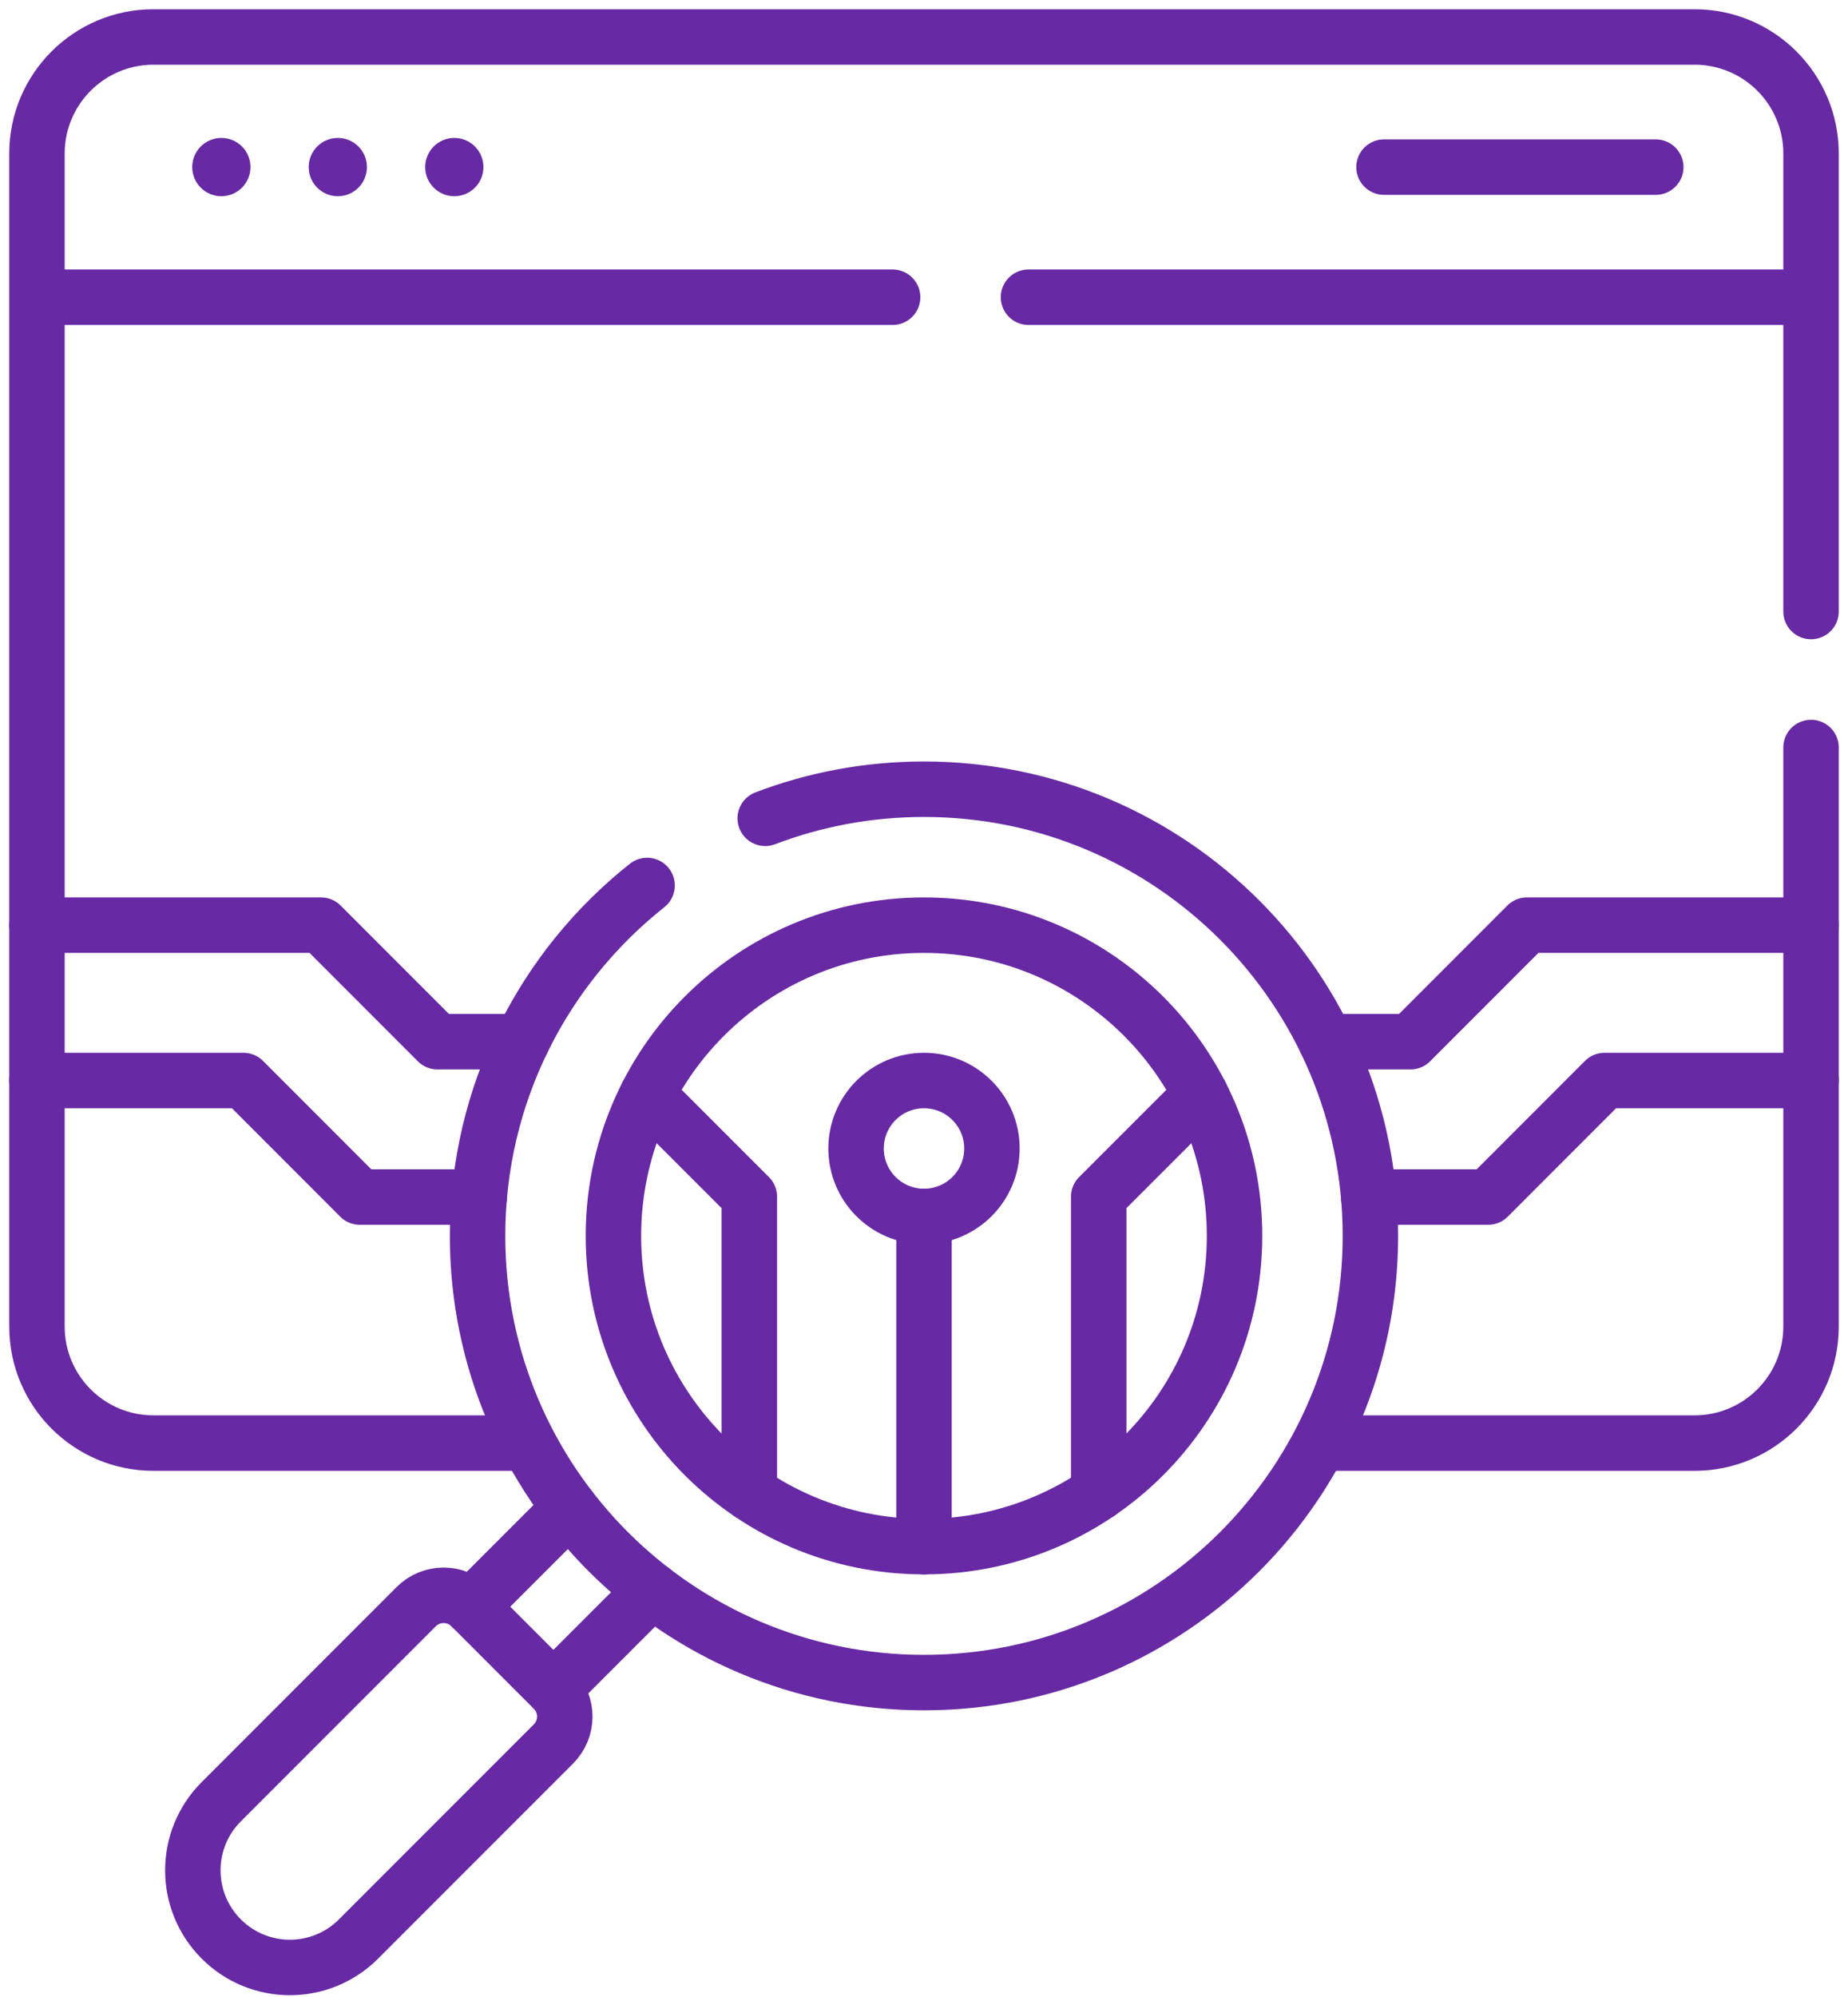
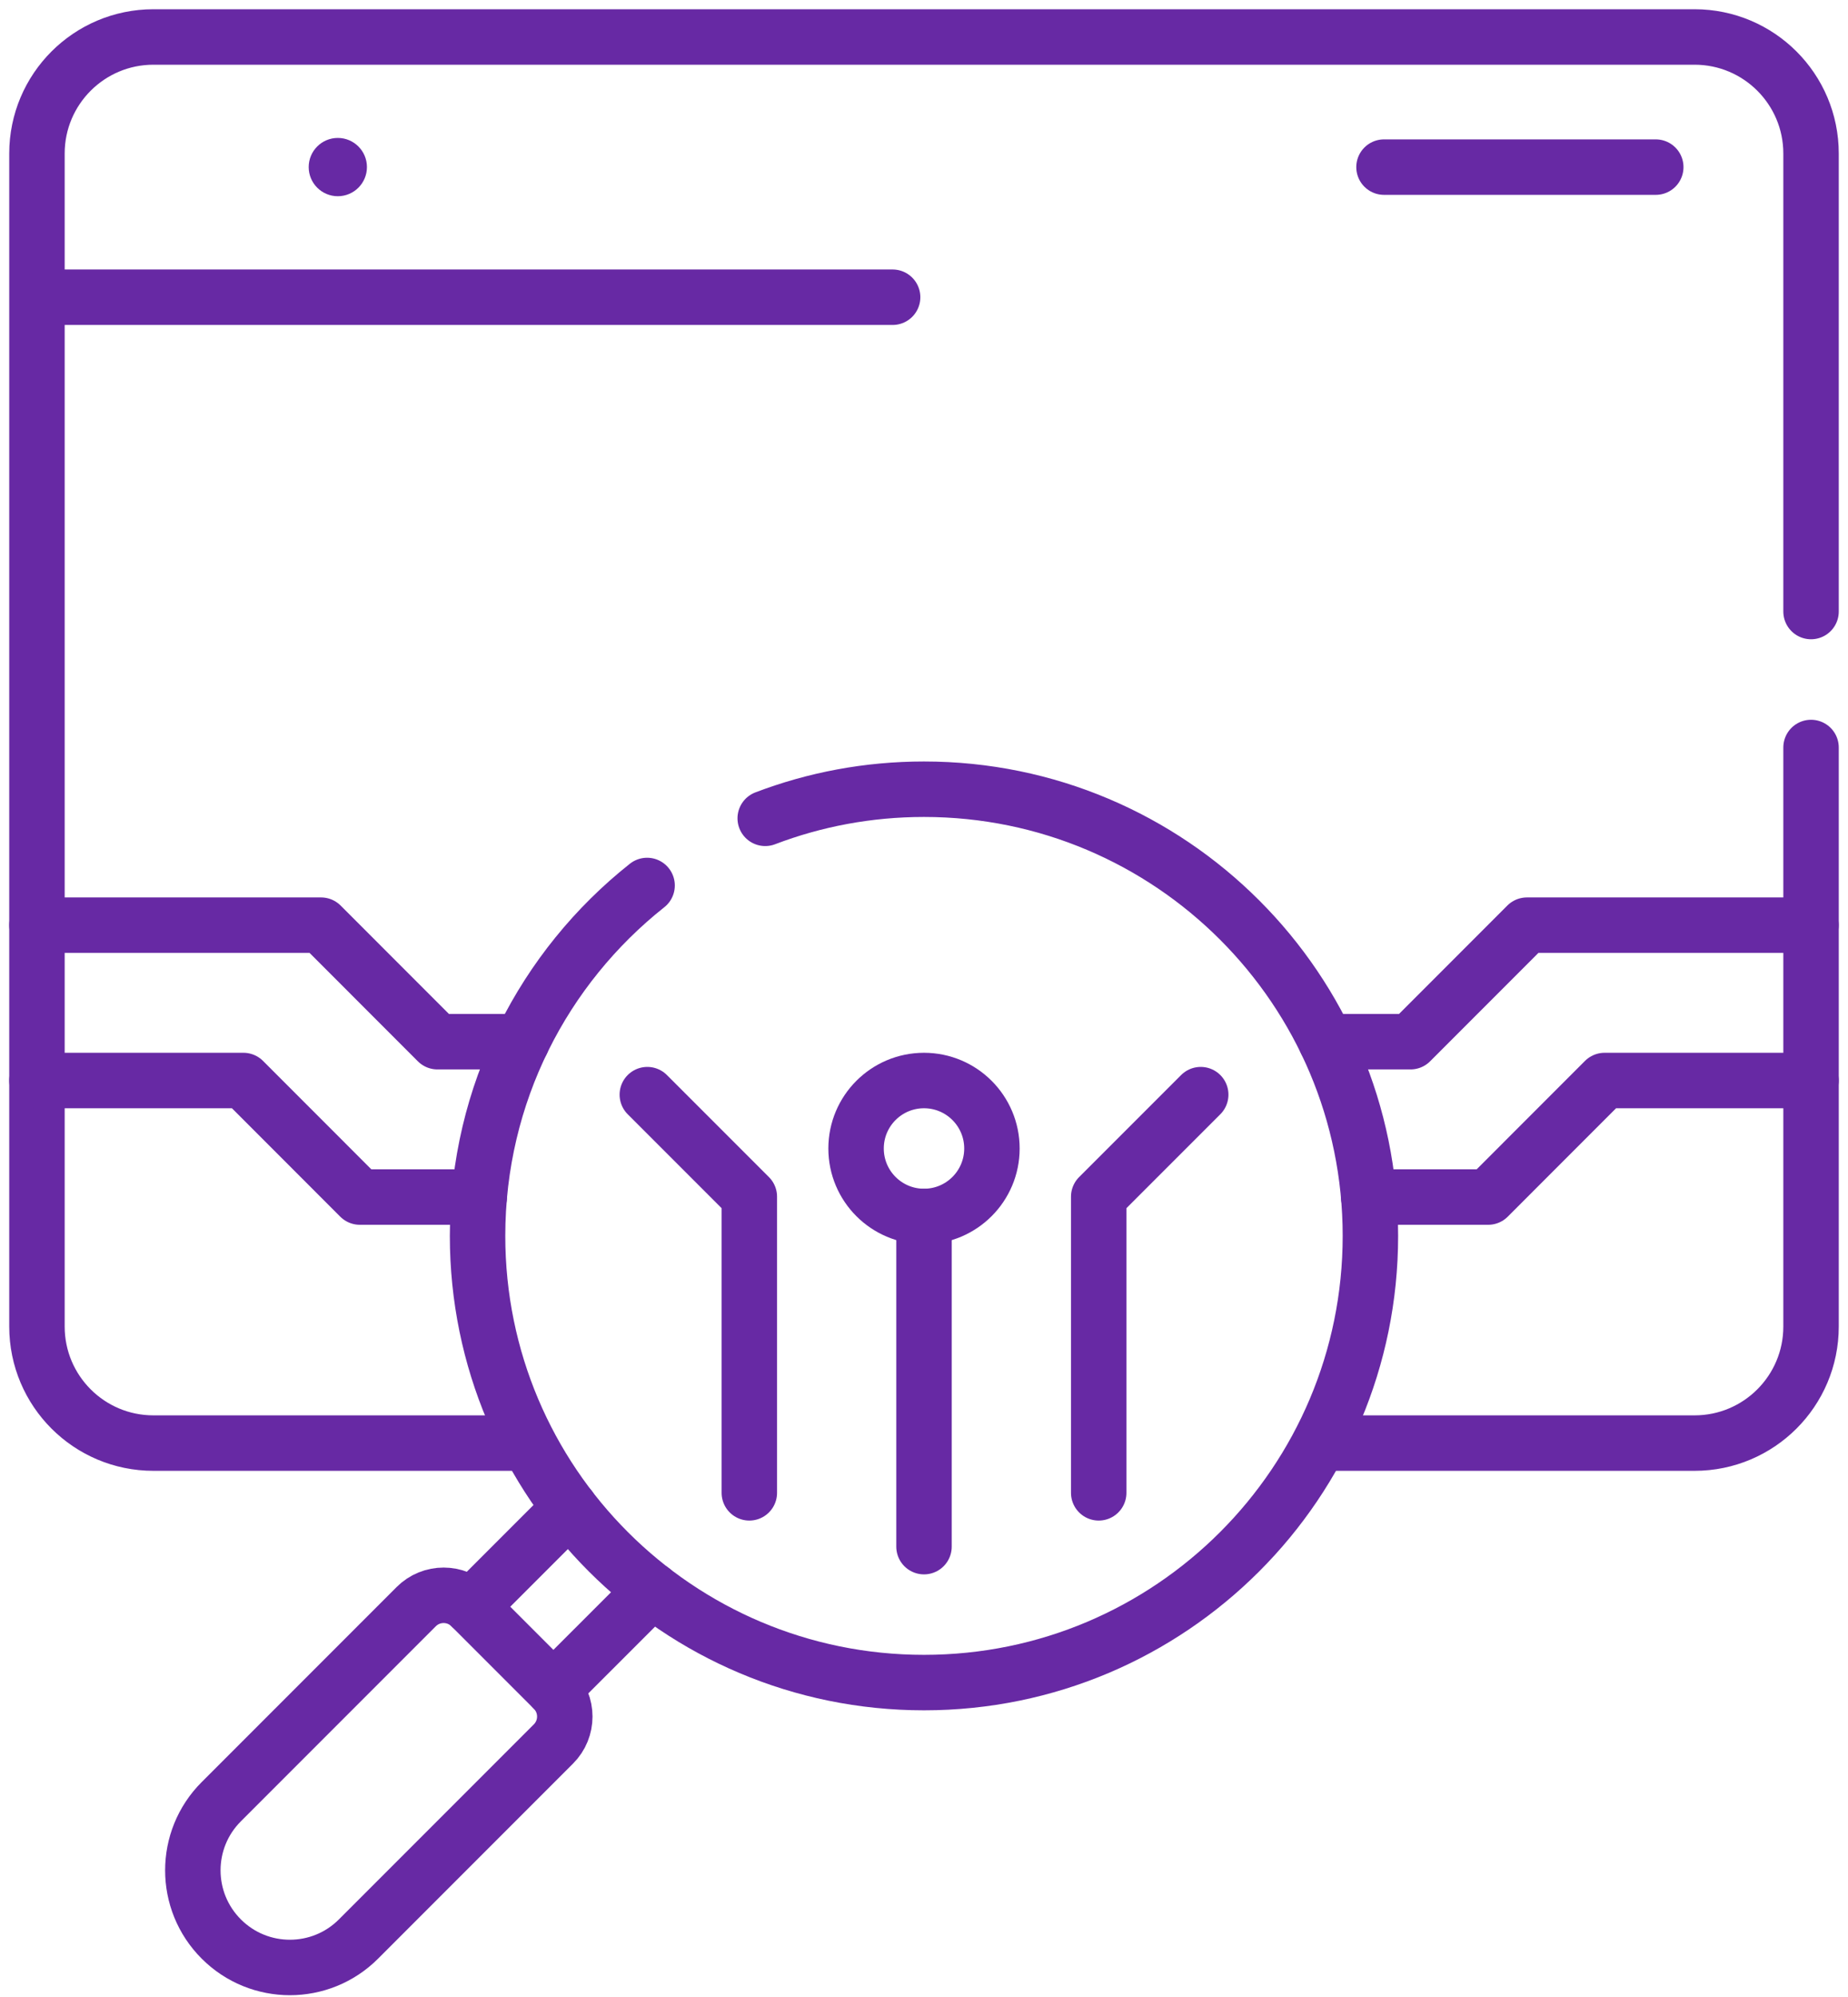
<svg xmlns="http://www.w3.org/2000/svg" width="50" height="54" viewBox="0 0 50 54" fill="none">
  <path d="M14.14 39.022H4.151C2.411 39.022 1 37.611 1 35.871V4.151C1 2.411 2.411 1 4.151 1H45.849C47.589 1 49 2.411 49 4.151V16.536" stroke="#6729A4" stroke-width="1.5" stroke-miterlimit="10" stroke-linecap="round" stroke-linejoin="round" />
  <path d="M49 20.213V35.871C49 37.611 47.589 39.022 45.849 39.022H35.86" stroke="#6729A4" stroke-width="1.5" stroke-miterlimit="10" stroke-linecap="round" stroke-linejoin="round" />
  <path d="M24.151 8.037H1.263" stroke="#6729A4" stroke-width="1.5" stroke-miterlimit="10" stroke-linecap="round" stroke-linejoin="round" />
-   <path d="M48.842 8.037H27.827" stroke="#6729A4" stroke-width="1.5" stroke-miterlimit="10" stroke-linecap="round" stroke-linejoin="round" />
  <path d="M35.88 28.168H38.163L41.313 25.017H48.999" stroke="#6729A4" stroke-width="1.5" stroke-miterlimit="10" stroke-linecap="round" stroke-linejoin="round" />
  <path d="M37.032 32.369H40.264L43.414 29.218H49" stroke="#6729A4" stroke-width="1.5" stroke-miterlimit="10" stroke-linecap="round" stroke-linejoin="round" />
  <path d="M15.418 40.774L12.746 43.446" stroke="#6729A4" stroke-width="1.5" stroke-miterlimit="10" stroke-linecap="round" stroke-linejoin="round" />
  <path d="M17.646 43.002L14.974 45.673" stroke="#6729A4" stroke-width="1.5" stroke-miterlimit="10" stroke-linecap="round" stroke-linejoin="round" />
  <path d="M5.987 52.432C7.012 53.458 8.675 53.458 9.7 52.432L14.973 47.159C15.384 46.749 15.384 46.084 14.973 45.674L12.745 43.446C12.335 43.035 11.67 43.035 11.26 43.446L5.987 48.719C4.961 49.744 4.961 51.407 5.987 52.432Z" stroke="#6729A4" stroke-width="1.5" stroke-miterlimit="10" stroke-linecap="round" stroke-linejoin="round" />
  <path d="M20.704 22.128C22.039 21.619 23.486 21.341 25 21.341C31.67 21.341 37.078 26.749 37.078 33.419C37.078 40.09 31.67 45.498 25 45.498C18.329 45.498 12.921 40.09 12.921 33.419C12.921 29.579 14.714 26.157 17.508 23.944" stroke="#6729A4" stroke-width="1.5" stroke-miterlimit="10" stroke-linecap="round" stroke-linejoin="round" />
-   <path d="M24.999 41.822C29.64 41.822 33.402 38.06 33.402 33.419C33.402 28.779 29.64 25.017 24.999 25.017C20.359 25.017 16.597 28.779 16.597 33.419C16.597 38.06 20.359 41.822 24.999 41.822Z" stroke="#6729A4" stroke-width="1.5" stroke-miterlimit="10" stroke-linecap="round" stroke-linejoin="round" />
  <path d="M25 41.822V32.894" stroke="#6729A4" stroke-width="1.5" stroke-miterlimit="10" stroke-linecap="round" stroke-linejoin="round" />
  <path d="M25 32.894C26.015 32.894 26.838 32.071 26.838 31.056C26.838 30.041 26.015 29.218 25 29.218C23.985 29.218 23.162 30.041 23.162 31.056C23.162 32.071 23.985 32.894 25 32.894Z" stroke="#6729A4" stroke-width="1.5" stroke-miterlimit="10" stroke-linecap="round" stroke-linejoin="round" />
  <path d="M17.514 29.6L20.274 32.359V40.367" stroke="#6729A4" stroke-width="1.5" stroke-miterlimit="10" stroke-linecap="round" stroke-linejoin="round" />
  <path d="M29.727 40.367V32.359L32.487 29.6" stroke="#6729A4" stroke-width="1.5" stroke-miterlimit="10" stroke-linecap="round" stroke-linejoin="round" />
  <path d="M1 25.017H8.686L11.836 28.168H14.12" stroke="#6729A4" stroke-width="1.5" stroke-miterlimit="10" stroke-linecap="round" stroke-linejoin="round" />
  <path d="M1 29.218H6.586L9.736 32.369H12.967" stroke="#6729A4" stroke-width="1.5" stroke-miterlimit="10" stroke-linecap="round" stroke-linejoin="round" />
  <path d="M37.446 4.519H44.799" stroke="#6729A4" stroke-width="1.5" stroke-miterlimit="10" stroke-linecap="round" stroke-linejoin="round" />
-   <ellipse cx="5.989" cy="4.518" rx="0.788" ry="0.788" fill="#6729A4" />
  <ellipse cx="9.14" cy="4.518" rx="0.788" ry="0.788" fill="#6729A4" />
-   <ellipse cx="12.292" cy="4.518" rx="0.788" ry="0.788" fill="#6729A4" />
</svg>